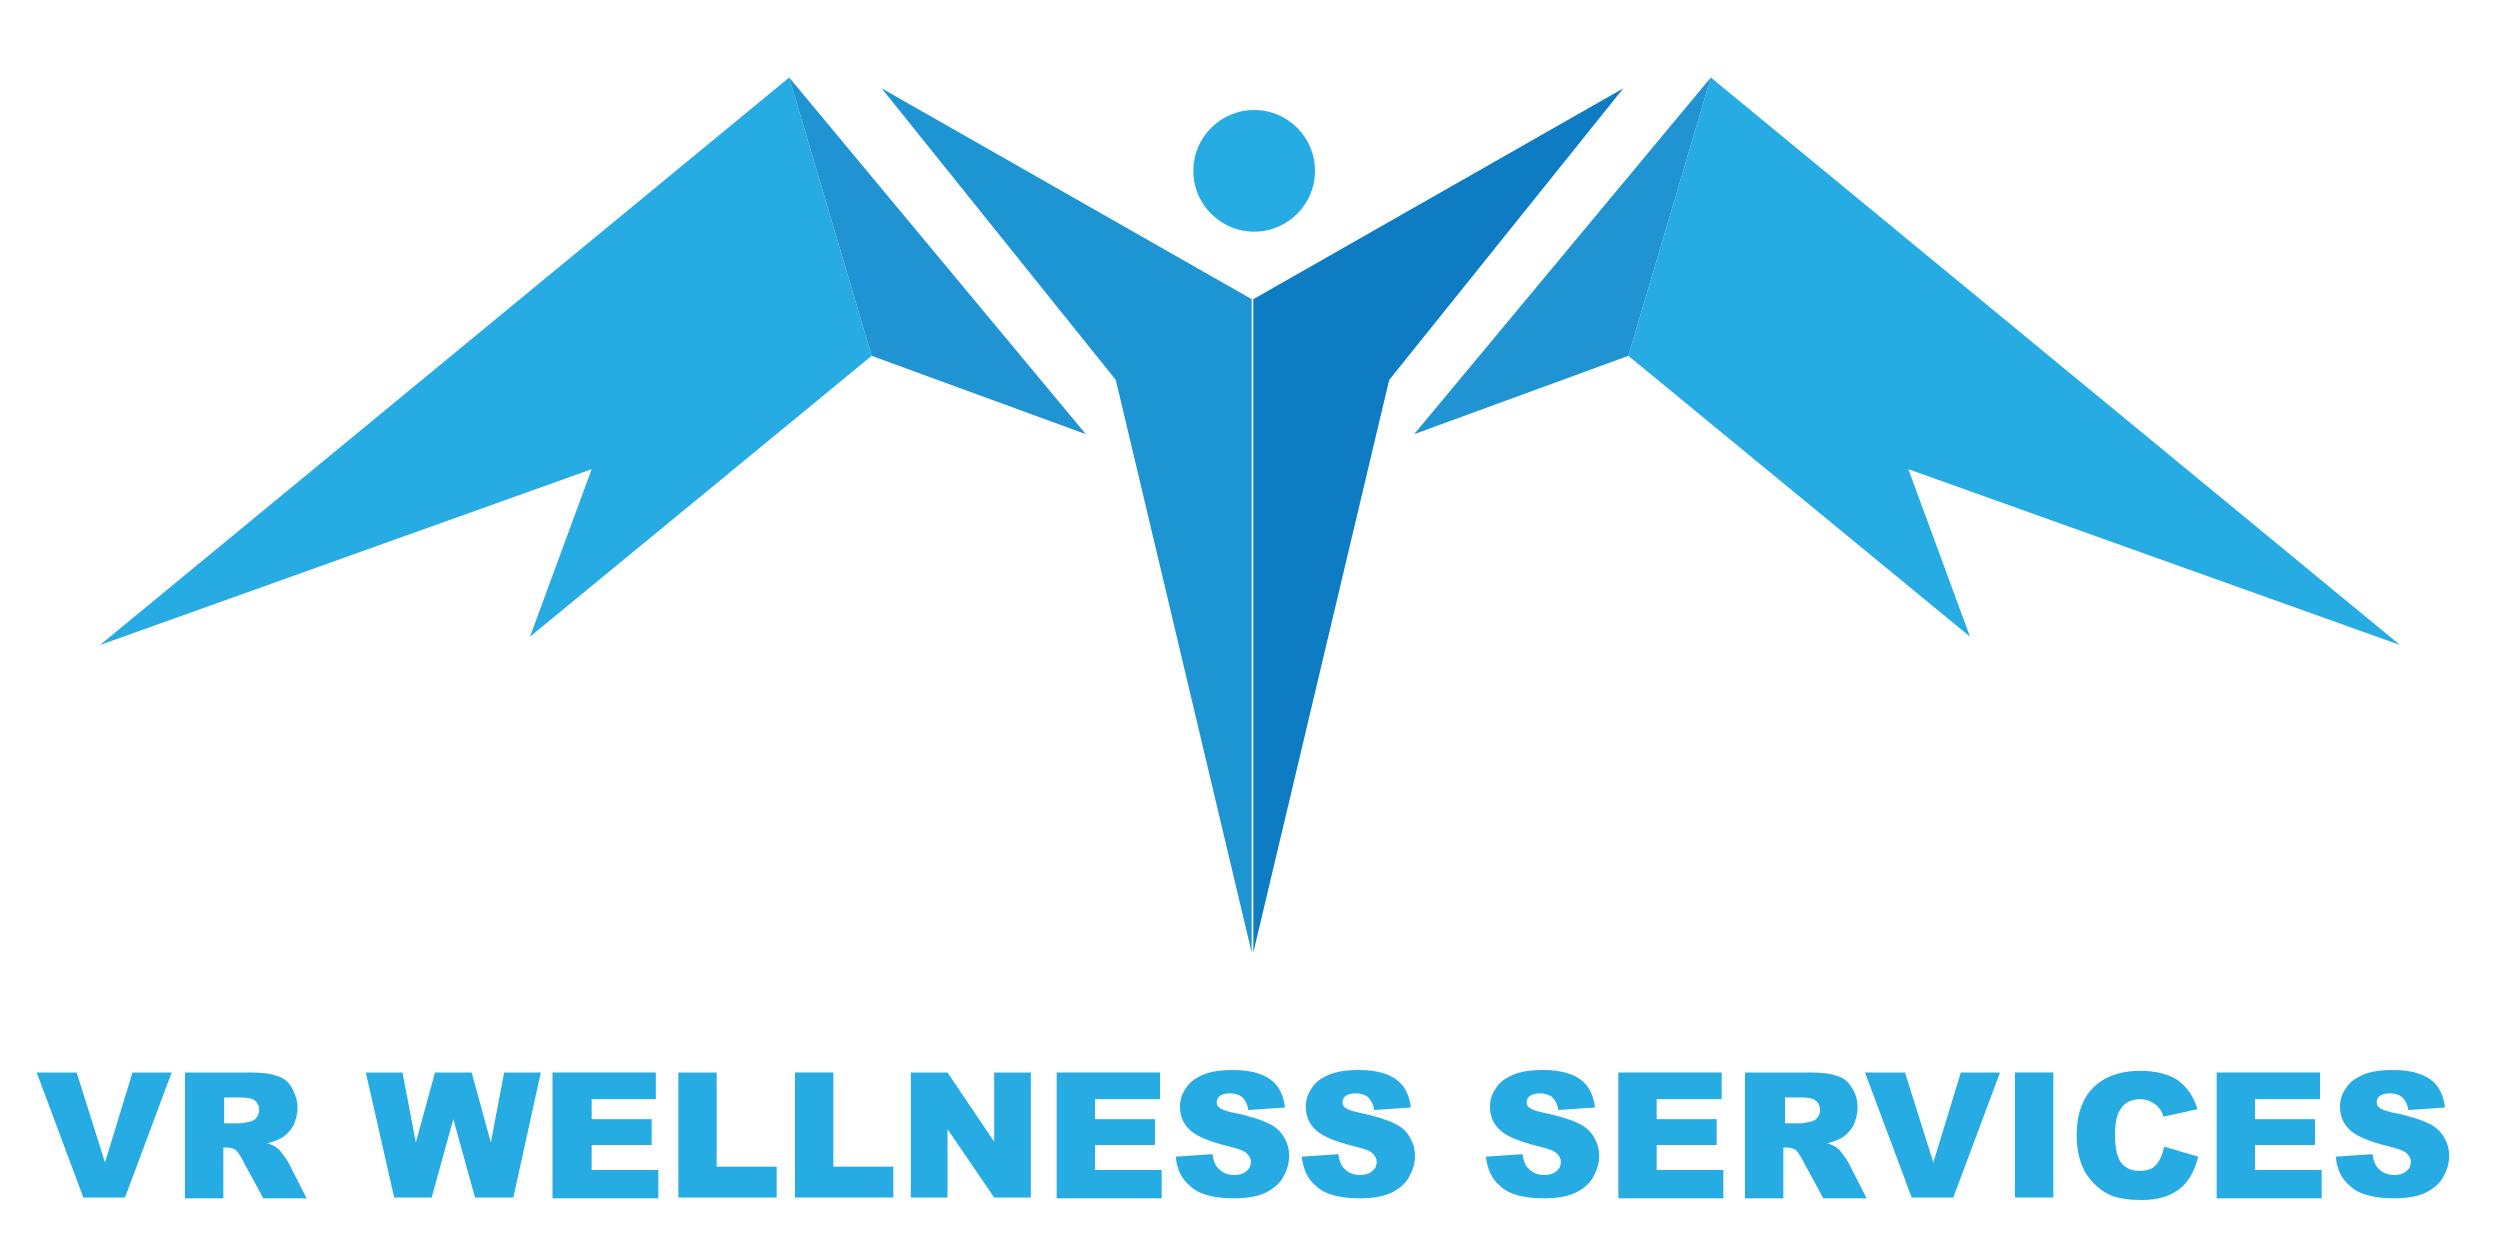
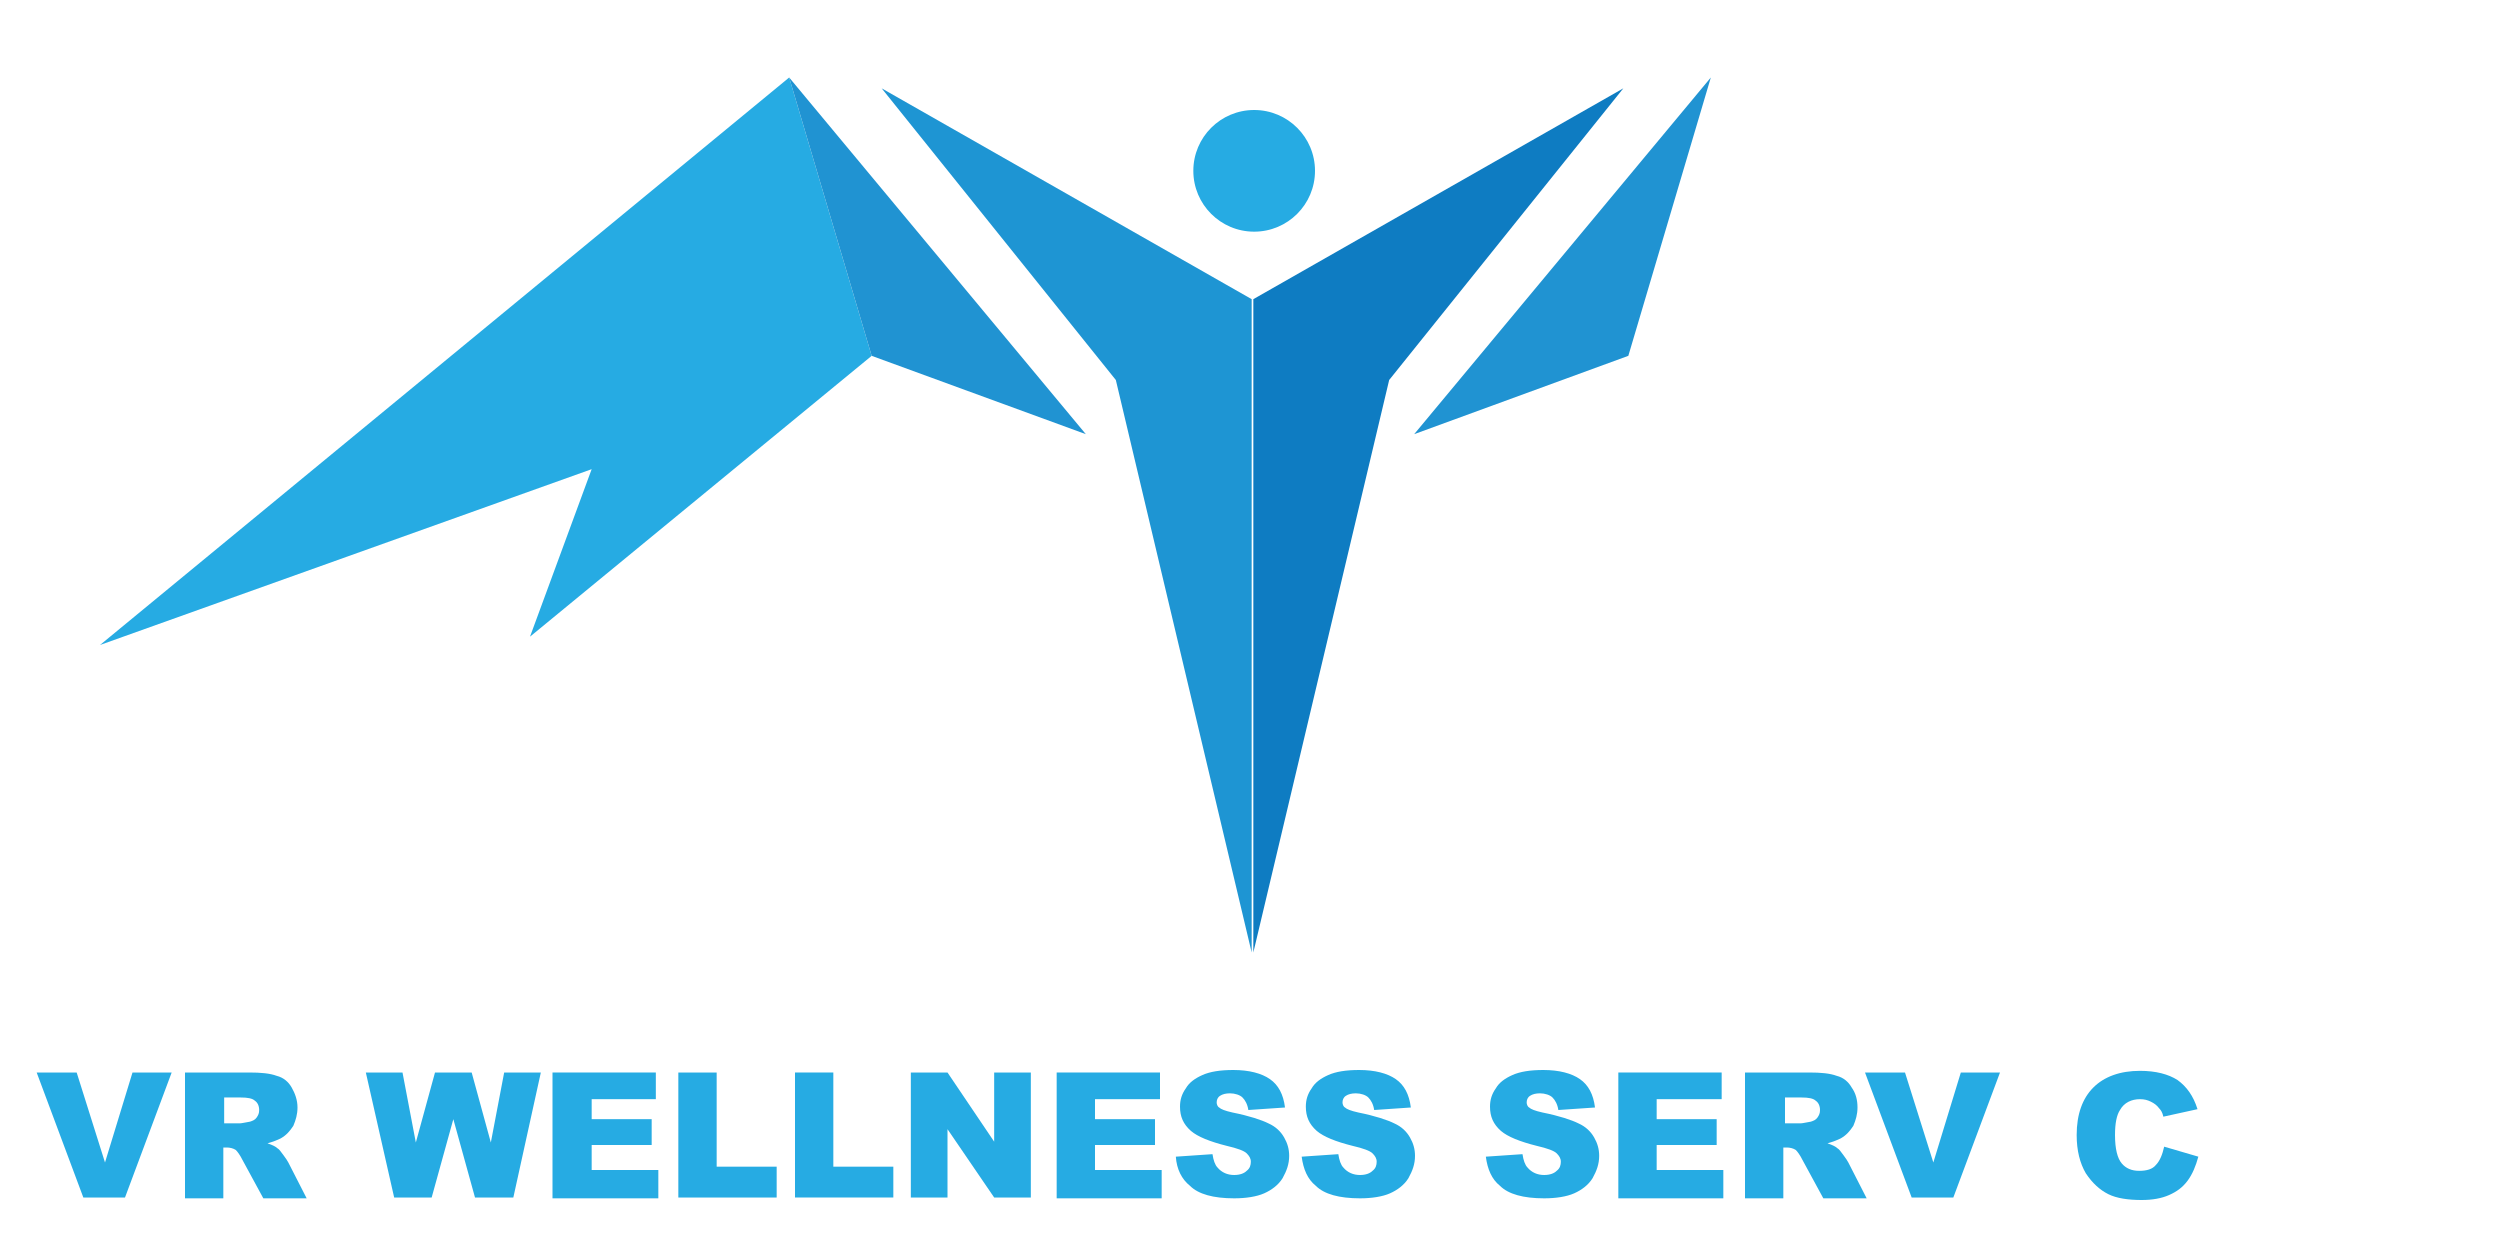
<svg xmlns="http://www.w3.org/2000/svg" version="1.1" id="Layer_1" x="0px" y="0px" viewBox="0 0 300 150" style="enable-background:new 0 0 300 150;" xml:space="preserve">
  <style type="text/css">
	.st0{fill:#26ABE3;}
	.st1{fill:#2093D2;}
	.st2{fill:#1E95D3;}
	.st3{fill:#0E7CC2;}
</style>
  <g>
    <path class="st0" d="M4.4,128.7h4.8l3.4,10.8l3.3-10.8h4.7l-5.6,15h-5L4.4,128.7z" />
    <path class="st0" d="M22.2,143.7v-15h7.7c1.4,0,2.5,0.1,3.3,0.4c0.8,0.2,1.4,0.7,1.8,1.4s0.7,1.5,0.7,2.4c0,0.8-0.2,1.5-0.5,2.2   c-0.4,0.6-0.8,1.1-1.5,1.5c-0.4,0.2-0.9,0.4-1.6,0.6c0.6,0.2,1,0.4,1.2,0.6c0.2,0.1,0.4,0.4,0.7,0.8c0.3,0.4,0.5,0.7,0.6,0.9   l2.2,4.3h-5.2l-2.5-4.6c-0.3-0.6-0.6-1-0.8-1.2c-0.3-0.2-0.7-0.3-1.1-0.3h-0.4v6.1H22.2z M26.8,134.8h2c0.2,0,0.6-0.1,1.2-0.2   c0.3-0.1,0.6-0.2,0.8-0.5s0.3-0.5,0.3-0.9c0-0.5-0.2-0.9-0.5-1.1c-0.3-0.3-0.9-0.4-1.7-0.4h-2V134.8z" />
    <path class="st0" d="M43.9,128.7h4.4l1.6,8.4l2.3-8.4h4.4l2.3,8.4l1.6-8.4h4.4l-3.3,15H57l-2.6-9.4l-2.6,9.4h-4.5L43.9,128.7z" />
    <path class="st0" d="M66.3,128.7h12.4v3.2H71v2.4h7.2v3.1H71v3h8v3.4H66.3V128.7z" />
-     <path class="st0" d="M81.4,128.7h4.6V140h7.2v3.7H81.4V128.7z" />
+     <path class="st0" d="M81.4,128.7h4.6V140h7.2v3.7H81.4z" />
    <path class="st0" d="M95.4,128.7h4.6V140h7.2v3.7H95.4V128.7z" />
    <path class="st0" d="M109.4,128.7h4.3l5.6,8.3v-8.3h4.4v15h-4.4l-5.6-8.2v8.2h-4.4V128.7z" />
    <path class="st0" d="M126.8,128.7h12.4v3.2h-7.8v2.4h7.2v3.1h-7.2v3h8v3.4h-12.6V128.7z" />
    <path class="st0" d="M141.1,138.8l4.4-0.3c0.1,0.7,0.3,1.3,0.6,1.6c0.5,0.6,1.2,0.9,2,0.9c0.7,0,1.2-0.2,1.5-0.5   c0.4-0.3,0.5-0.7,0.5-1.1c0-0.4-0.2-0.7-0.5-1c-0.3-0.3-1.1-0.6-2.4-0.9c-2-0.5-3.5-1.1-4.3-1.8c-0.9-0.8-1.3-1.7-1.3-2.9   c0-0.8,0.2-1.5,0.7-2.2c0.4-0.7,1.1-1.2,2-1.6s2.1-0.6,3.7-0.6c1.9,0,3.4,0.4,4.4,1.1c1,0.7,1.6,1.8,1.8,3.4l-4.4,0.3   c-0.1-0.7-0.4-1.2-0.7-1.5s-0.9-0.5-1.5-0.5c-0.5,0-0.9,0.1-1.2,0.3s-0.4,0.5-0.4,0.8c0,0.2,0.1,0.5,0.3,0.6   c0.2,0.2,0.7,0.4,1.6,0.6c2,0.4,3.5,0.9,4.3,1.3c0.9,0.4,1.5,1,1.9,1.7c0.4,0.7,0.6,1.4,0.6,2.2c0,1-0.3,1.8-0.8,2.7   c-0.5,0.8-1.3,1.4-2.2,1.8s-2.2,0.6-3.6,0.6c-2.5,0-4.3-0.5-5.3-1.5C141.8,141.5,141.2,140.3,141.1,138.8z" />
    <path class="st0" d="M156.2,138.8l4.4-0.3c0.1,0.7,0.3,1.3,0.6,1.6c0.5,0.6,1.2,0.9,2,0.9c0.7,0,1.2-0.2,1.5-0.5   c0.4-0.3,0.5-0.7,0.5-1.1c0-0.4-0.2-0.7-0.5-1c-0.3-0.3-1.1-0.6-2.4-0.9c-2-0.5-3.5-1.1-4.3-1.8c-0.9-0.8-1.3-1.7-1.3-2.9   c0-0.8,0.2-1.5,0.7-2.2c0.4-0.7,1.1-1.2,2-1.6c0.9-0.4,2.1-0.6,3.7-0.6c1.9,0,3.4,0.4,4.4,1.1c1,0.7,1.6,1.8,1.8,3.4l-4.4,0.3   c-0.1-0.7-0.4-1.2-0.7-1.5s-0.9-0.5-1.5-0.5c-0.5,0-0.9,0.1-1.2,0.3c-0.3,0.2-0.4,0.5-0.4,0.8c0,0.2,0.1,0.5,0.3,0.6   c0.2,0.2,0.7,0.4,1.6,0.6c2,0.4,3.5,0.9,4.3,1.3c0.9,0.4,1.5,1,1.9,1.7c0.4,0.7,0.6,1.4,0.6,2.2c0,1-0.3,1.8-0.8,2.7   c-0.5,0.8-1.3,1.4-2.2,1.8s-2.2,0.6-3.6,0.6c-2.5,0-4.3-0.5-5.3-1.5C156.9,141.5,156.4,140.3,156.2,138.8z" />
    <path class="st0" d="M178.3,138.8l4.4-0.3c0.1,0.7,0.3,1.3,0.6,1.6c0.5,0.6,1.2,0.9,2,0.9c0.7,0,1.2-0.2,1.5-0.5   c0.4-0.3,0.5-0.7,0.5-1.1c0-0.4-0.2-0.7-0.5-1c-0.3-0.3-1.1-0.6-2.4-0.9c-2-0.5-3.5-1.1-4.3-1.8c-0.9-0.8-1.3-1.7-1.3-2.9   c0-0.8,0.2-1.5,0.7-2.2c0.4-0.7,1.1-1.2,2-1.6c0.9-0.4,2.1-0.6,3.7-0.6c1.9,0,3.4,0.4,4.4,1.1c1,0.7,1.6,1.8,1.8,3.4l-4.4,0.3   c-0.1-0.7-0.4-1.2-0.7-1.5s-0.9-0.5-1.5-0.5c-0.5,0-0.9,0.1-1.2,0.3c-0.3,0.2-0.4,0.5-0.4,0.8c0,0.2,0.1,0.5,0.3,0.6   c0.2,0.2,0.7,0.4,1.6,0.6c2,0.4,3.5,0.9,4.3,1.3c0.9,0.4,1.5,1,1.9,1.7c0.4,0.7,0.6,1.4,0.6,2.2c0,1-0.3,1.8-0.8,2.7   c-0.5,0.8-1.3,1.4-2.2,1.8s-2.2,0.6-3.6,0.6c-2.5,0-4.3-0.5-5.3-1.5C179,141.5,178.5,140.3,178.3,138.8z" />
    <path class="st0" d="M194.2,128.7h12.4v3.2h-7.8v2.4h7.2v3.1h-7.2v3h8v3.4h-12.6V128.7z" />
    <path class="st0" d="M209.4,143.7v-15h7.7c1.4,0,2.5,0.1,3.3,0.4c0.8,0.2,1.4,0.7,1.8,1.4c0.5,0.7,0.7,1.5,0.7,2.4   c0,0.8-0.2,1.5-0.5,2.2c-0.4,0.6-0.8,1.1-1.5,1.5c-0.4,0.2-0.9,0.4-1.6,0.6c0.6,0.2,1,0.4,1.2,0.6c0.2,0.1,0.4,0.4,0.7,0.8   c0.3,0.4,0.5,0.7,0.6,0.9l2.2,4.3h-5.2l-2.5-4.6c-0.3-0.6-0.6-1-0.8-1.2c-0.3-0.2-0.7-0.3-1.1-0.3h-0.4v6.1H209.4z M214.1,134.8h2   c0.2,0,0.6-0.1,1.2-0.2c0.3-0.1,0.6-0.2,0.8-0.5s0.3-0.5,0.3-0.9c0-0.5-0.2-0.9-0.5-1.1c-0.3-0.3-0.9-0.4-1.7-0.4h-2V134.8z" />
    <path class="st0" d="M223.8,128.7h4.8l3.4,10.8l3.3-10.8h4.7l-5.6,15h-5L223.8,128.7z" />
-     <path class="st0" d="M241.8,128.7h4.6v15h-4.6V128.7z" />
    <path class="st0" d="M259.7,137.6l4.1,1.2c-0.3,1.1-0.7,2.1-1.3,2.9c-0.6,0.8-1.3,1.3-2.2,1.7c-0.9,0.4-2,0.6-3.3,0.6   c-1.6,0-3-0.2-4-0.7c-1-0.5-1.9-1.3-2.7-2.5c-0.7-1.2-1.1-2.7-1.1-4.6c0-2.5,0.7-4.4,2-5.7s3.2-2,5.6-2c1.9,0,3.4,0.4,4.5,1.1   c1.1,0.8,1.9,1.9,2.4,3.5l-4.1,0.9c-0.1-0.5-0.3-0.8-0.5-1c-0.3-0.4-0.6-0.6-1-0.8c-0.4-0.2-0.8-0.3-1.3-0.3c-1,0-1.9,0.4-2.4,1.3   c-0.4,0.6-0.6,1.6-0.6,3c0,1.7,0.3,2.8,0.8,3.4c0.5,0.6,1.2,0.9,2.1,0.9c0.9,0,1.6-0.2,2-0.7C259.2,139.3,259.5,138.5,259.7,137.6z   " />
-     <path class="st0" d="M266,128.7h12.4v3.2h-7.8v2.4h7.2v3.1h-7.2v3h8v3.4H266V128.7z" />
-     <path class="st0" d="M280.3,138.8l4.4-0.3c0.1,0.7,0.3,1.3,0.6,1.6c0.5,0.6,1.2,0.9,2,0.9c0.7,0,1.2-0.2,1.5-0.5   c0.4-0.3,0.5-0.7,0.5-1.1c0-0.4-0.2-0.7-0.5-1c-0.3-0.3-1.1-0.6-2.4-0.9c-2-0.5-3.5-1.1-4.3-1.8c-0.9-0.8-1.3-1.7-1.3-2.9   c0-0.8,0.2-1.5,0.7-2.2c0.4-0.7,1.1-1.2,2-1.6c0.9-0.4,2.1-0.6,3.7-0.6c1.9,0,3.4,0.4,4.4,1.1c1,0.7,1.6,1.8,1.8,3.4l-4.4,0.3   c-0.1-0.7-0.4-1.2-0.7-1.5s-0.9-0.5-1.5-0.5c-0.5,0-0.9,0.1-1.2,0.3c-0.3,0.2-0.4,0.5-0.4,0.8c0,0.2,0.1,0.5,0.3,0.6   c0.2,0.2,0.7,0.4,1.6,0.6c2,0.4,3.5,0.9,4.3,1.3c0.9,0.4,1.5,1,1.9,1.7c0.4,0.7,0.6,1.4,0.6,2.2c0,1-0.3,1.8-0.8,2.7   c-0.5,0.8-1.3,1.4-2.2,1.8s-2.2,0.6-3.6,0.6c-2.5,0-4.3-0.5-5.3-1.5C281,141.5,280.4,140.3,280.3,138.8z" />
  </g>
  <g>
    <g>
      <polygon class="st0" points="12,77.4 94.7,9.3 104.6,42.7 63.6,76.4 71,56.3   " />
      <polygon class="st1" points="104.6,42.7 130.3,52.1 94.7,9.3   " />
    </g>
    <g>
-       <polygon class="st0" points="288,77.4 205.3,9.3 195.4,42.7 236.4,76.4 229,56.3   " />
      <polygon class="st1" points="195.4,42.7 169.7,52.1 205.3,9.3   " />
    </g>
    <g>
      <polygon class="st2" points="105.8,10.6 150.2,35.9 150.2,114.3 133.9,45.6   " />
      <polygon class="st3" points="194.8,10.6 150.4,35.9 150.4,114.3 166.7,45.6   " />
    </g>
    <circle class="st0" cx="150.5" cy="20.5" r="7.3" />
  </g>
</svg>